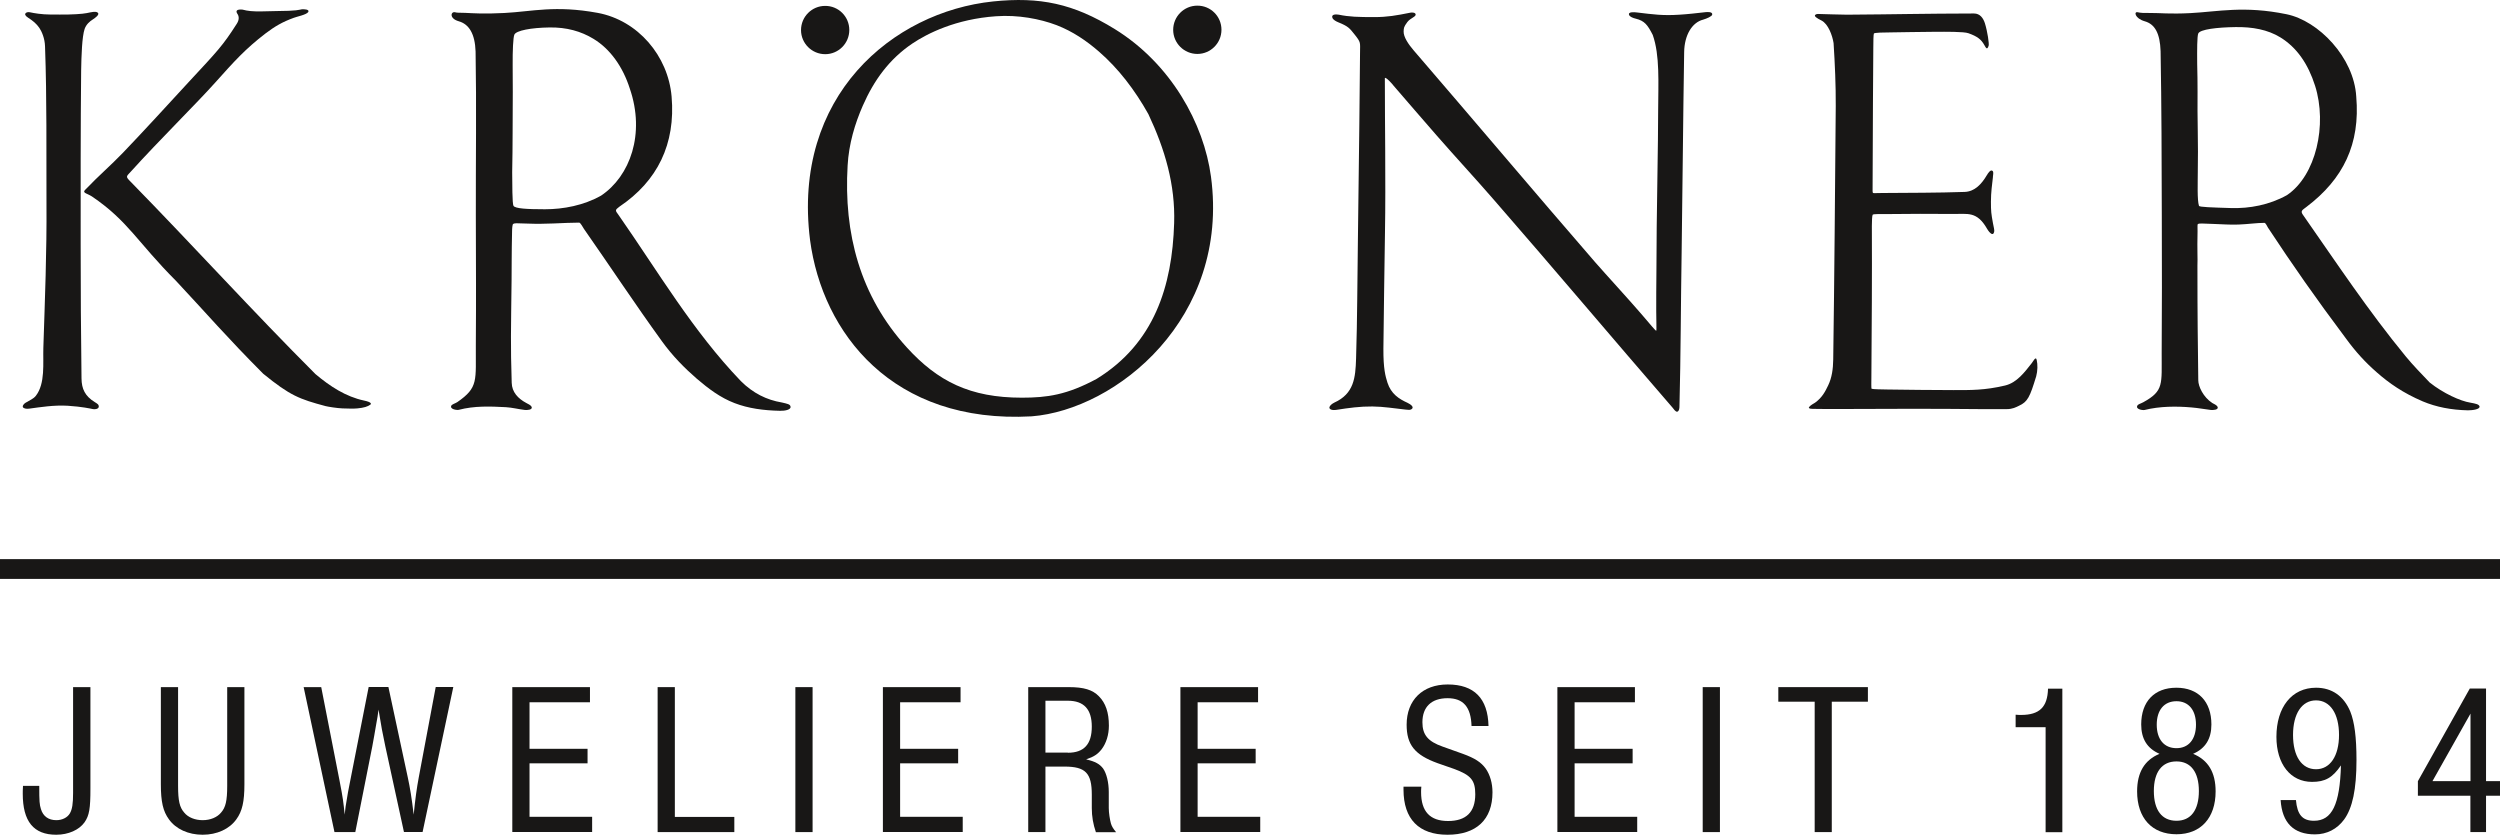
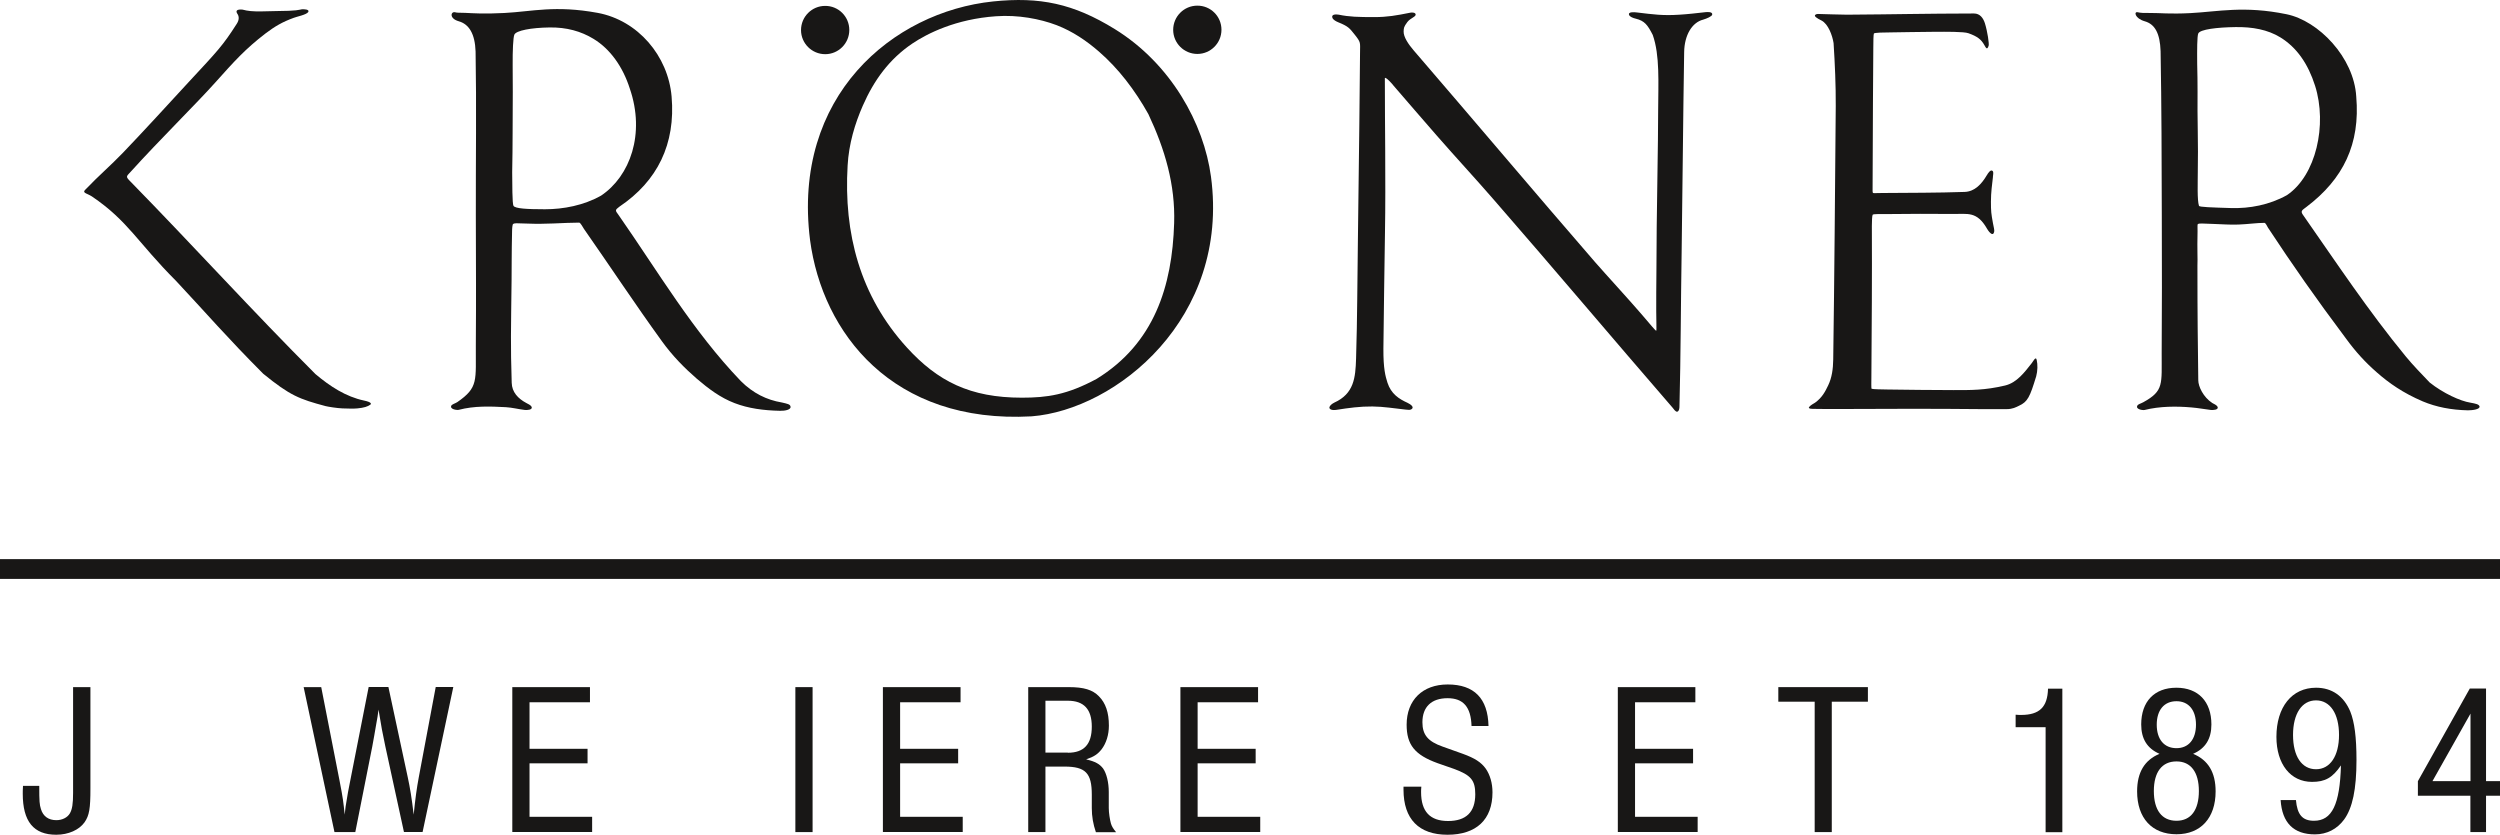
<svg xmlns="http://www.w3.org/2000/svg" version="1.1" id="Ebene_1" x="0px" y="0px" viewBox="0 0 207.64 69.33" style="enable-background:new 0 0 207.64 69.33;" xml:space="preserve">
  <style type="text/css"> .st0{fill:none;stroke:#181716;stroke-width:1.643;stroke-miterlimit:10;} .st1{fill:#181716;} .st2{fill-rule:evenodd;clip-rule:evenodd;fill:#181716;}</style>
  <line class="st0" x1="0" y1="47.26" x2="207.64" y2="47.26" />
  <g>
    <g>
      <path class="st1" d="M7.51,57.07v8.43c0,1.66-0.09,2.22-0.49,2.8c-0.45,0.63-1.34,1.03-2.35,1.03c-1.88,0-2.78-1.1-2.78-3.41  c0-0.11,0-0.38,0.02-0.65h1.35c0,1.3,0.02,1.55,0.14,1.93c0.18,0.6,0.63,0.92,1.28,0.92c0.49,0,0.92-0.22,1.12-0.56  c0.2-0.34,0.27-0.81,0.27-1.7v-8.79H7.51z" />
-       <path class="st1" d="M20.3,57.07v8.07c0,1.44-0.18,2.24-0.67,2.91c-0.58,0.81-1.61,1.28-2.8,1.28s-2.22-0.47-2.8-1.28  c-0.49-0.67-0.67-1.46-0.67-2.91v-8.07h1.43v8.2c0,1.25,0.13,1.79,0.51,2.22c0.32,0.4,0.9,0.63,1.53,0.63  c0.65,0,1.21-0.24,1.53-0.63c0.38-0.43,0.51-0.97,0.51-2.22v-8.2H20.3z" />
      <path class="st1" d="M27.78,69.11l-2.56-12.04h1.46l1.52,7.76c0.29,1.48,0.32,1.79,0.43,2.83c0.05-0.56,0.09-0.78,0.18-1.3  c0.09-0.56,0.07-0.45,0.29-1.57l1.52-7.73h1.64l1.61,7.51c0.18,0.83,0.33,1.73,0.49,3.09c0.14-1.39,0.25-2.17,0.42-3.09l1.41-7.51  h1.46l-2.55,12.04h-1.55l-1.55-7.13c-0.25-1.17-0.31-1.52-0.56-3.03c-0.07,0.49-0.09,0.7-0.2,1.25c-0.11,0.69-0.2,1.12-0.32,1.81  l-1.41,7.11H27.78z" />
      <path class="st1" d="M49,58.33h-5.02v3.86h4.82v1.21h-4.82v4.44h5.2v1.26h-6.63V57.07H49V58.33z" />
-       <path class="st1" d="M56.04,67.85h4.95v1.26h-6.37V57.07h1.43V67.85z" />
      <path class="st1" d="M67.49,69.11h-1.43V57.07h1.43V69.11z" />
      <path class="st1" d="M79.78,58.33h-5.02v3.86h4.82v1.21h-4.82v4.44h5.2v1.26h-6.63V57.07h6.45V58.33z" />
      <path class="st1" d="M86.83,69.11H85.4V57.07h3.38c1.23,0,1.97,0.22,2.49,0.76c0.56,0.56,0.83,1.35,0.83,2.44  c0,0.76-0.22,1.46-0.61,1.97c-0.33,0.41-0.63,0.61-1.28,0.83c0.76,0.18,1.12,0.38,1.41,0.76c0.29,0.42,0.47,1.16,0.47,1.95v1.34  c0,0.38,0.09,0.96,0.18,1.28c0.07,0.23,0.18,0.42,0.43,0.72h-1.68c-0.23-0.67-0.34-1.32-0.34-2v-1.12c0-1.79-0.52-2.33-2.26-2.33  h-1.59V69.11z M88.69,62.52c1.34,0,1.99-0.7,1.99-2.17c0-1.44-0.65-2.15-1.99-2.15h-1.86v4.31H88.69z" />
      <path class="st1" d="M104.49,58.33h-5.02v3.86h4.82v1.21h-4.82v4.44h5.2v1.26h-6.63V57.07h6.45V58.33z" />
      <path class="st1" d="M122.22,60.3c-0.05-1.59-0.69-2.31-1.99-2.31c-1.34,0-2.09,0.72-2.09,2c0,1.03,0.45,1.59,1.68,2.02l1.68,0.6  c0.99,0.36,1.52,0.7,1.9,1.23c0.36,0.52,0.56,1.21,0.56,1.97c0,2.26-1.34,3.52-3.74,3.52c-2.37,0-3.65-1.3-3.65-3.74v-0.25h1.48  c-0.02,0.2-0.02,0.34-0.02,0.45c0,1.61,0.74,2.4,2.24,2.4c1.5,0,2.26-0.74,2.26-2.22c0-1.17-0.36-1.59-1.77-2.11l-1.35-0.47  c-1.91-0.69-2.58-1.53-2.58-3.2c0-2.04,1.32-3.34,3.41-3.34c2.2,0,3.34,1.16,3.39,3.45H122.22z" />
-       <path class="st1" d="M135.8,58.33h-5.02v3.86h4.82v1.21h-4.82v4.44h5.2v1.26h-6.63V57.07h6.44V58.33z" />
-       <path class="st1" d="M142.85,69.11h-1.43V57.07h1.43V69.11z" />
+       <path class="st1" d="M135.8,58.33v3.86h4.82v1.21h-4.82v4.44h5.2v1.26h-6.63V57.07h6.44V58.33z" />
      <path class="st1" d="M152.15,69.11h-1.43V58.28h-3.02v-1.21h7.44v1.21h-3V69.11z" />
      <path class="st1" d="M167.41,60.39v-1.03c0.18,0.02,0.36,0.02,0.45,0.02c1.53,0,2.2-0.65,2.24-2.18h1.19v11.92h-1.39v-8.72H167.41  z" />
      <path class="st1" d="M184.02,65.73c0,2.2-1.23,3.56-3.25,3.56c-2.04,0-3.27-1.35-3.27-3.56c0-1.57,0.61-2.6,1.86-3.12  c-1.03-0.45-1.52-1.25-1.52-2.44c0-1.91,1.1-3.05,2.92-3.05c1.81,0,2.91,1.14,2.91,3.05c0,1.19-0.49,1.99-1.52,2.44  C183.41,63.13,184.02,64.16,184.02,65.73z M178.89,65.7c0,1.59,0.67,2.47,1.88,2.47c1.19,0,1.86-0.88,1.86-2.47  c0-1.57-0.67-2.46-1.86-2.46C179.56,63.24,178.89,64.13,178.89,65.7z M179.13,60.19c0,1.21,0.61,1.95,1.64,1.95  c1.01,0,1.62-0.74,1.62-1.95c0-1.21-0.61-1.95-1.62-1.95C179.74,58.24,179.13,58.98,179.13,60.19z" />
      <path class="st1" d="M190.69,66.44c0.11,1.23,0.54,1.73,1.5,1.73c1.5,0,2.15-1.35,2.24-4.6c-0.7,1.03-1.32,1.37-2.4,1.37  c-1.79,0-2.96-1.48-2.96-3.74c0-2.47,1.28-4.08,3.29-4.08c1.32,0,2.31,0.69,2.85,1.99c0.34,0.85,0.51,2.11,0.51,4.01  c0,2.44-0.33,3.99-1.03,4.95c-0.58,0.79-1.43,1.23-2.42,1.23c-1.77,0-2.73-0.96-2.85-2.85H190.69z M190.45,61.04  c0,1.77,0.72,2.85,1.91,2.85c1.17,0,1.91-1.1,1.91-2.85c0-1.77-0.74-2.87-1.91-2.87C191.19,58.17,190.45,59.27,190.45,61.04z" />
      <path class="st1" d="M200.82,66.09v-1.21l4.31-7.69h1.35v7.69h1.16v1.21h-1.16v3.02h-1.3v-3.02H200.82z M205.19,59.27l-3.16,5.61  h3.16V59.27z" />
    </g>
    <path class="st2" d="M115.02,6.49c0,2.18,0.02,4.11,0.03,6.03c0.01,2.28,0.02,4.58-0.02,6.86c-0.04,2.85-0.1,6.53-0.13,9.58 c-0.01,1.66,0.17,2.3,0.34,2.83c0.3,0.92,0.94,1.34,1.67,1.67c0.25,0.12,0.59,0.36,0.32,0.53c-0.13,0.07-0.22,0.06-0.48,0.03 c-0.94-0.1-1.82-0.25-2.76-0.26c-1.03-0.01-1.96,0.12-2.99,0.28c-0.14,0.02-0.36,0.04-0.5-0.05c-0.27-0.18,0.18-0.49,0.32-0.55 c1.64-0.74,1.76-2.07,1.81-3.64c0.11-3.48,0.1-6.46,0.15-9.67c0.08-5.1,0.18-15.42,0.18-15.77c0-0.84,0.1-0.81-0.48-1.53 c-0.38-0.47-0.48-0.64-1.33-0.98c-0.17-0.07-0.43-0.2-0.49-0.38c-0.1-0.3,0.32-0.29,0.54-0.25c0.86,0.18,1.61,0.2,2.94,0.2 c1.09,0,1.82-0.13,3.01-0.37c0.09-0.02,0.41-0.03,0.43,0.15c0.02,0.2-0.44,0.3-0.69,0.63c-0.31,0.42-0.29,0.49-0.31,0.77 c-0.02,0.47,0.41,1.09,0.83,1.58c5.06,5.87,10.01,11.75,15.08,17.6c0.98,1.12,2.75,3.04,3.86,4.33c0.72,0.84,1.16,1.38,1.21,1.36 c0.04-0.02,0-0.78,0-1.62c-0.01-1.86,0.04-4.77,0.04-7.03c0.03-3.24,0.11-6.28,0.12-9.67c0.01-2.26,0.15-4.56-0.45-6.25 c-0.43-0.84-0.68-1.17-1.41-1.35c-0.22-0.05-0.48-0.15-0.55-0.3c-0.12-0.29,0.42-0.24,0.61-0.22c1.42,0.17,2.17,0.28,3.56,0.19 c0.57-0.03,1.58-0.14,2.17-0.21c0.18-0.02,0.6-0.04,0.56,0.2c-0.02,0.15-0.45,0.33-0.75,0.42c-0.92,0.23-1.56,1.28-1.58,2.7 c-0.09,5.56-0.13,11.09-0.21,16.65c-0.07,4.23-0.07,8.54-0.18,12.77c0,0.15-0.02,0.38-0.17,0.44c-0.15,0.05-0.32-0.24-0.41-0.34 c-5.03-5.81-9.77-11.44-14.82-17.24c-1.59-1.83-3.14-3.5-4.74-5.33c-1.17-1.33-2.41-2.79-3.61-4.17 C115.66,6.99,115.07,6.34,115.02,6.49z" />
    <path class="st2" d="M64.79,34.12c-1.38-0.03-2.64-0.2-3.78-0.64c-1.18-0.45-2.17-1.2-3.13-2.02c-1.04-0.9-2.03-1.91-2.89-3.1 c-2.24-3.09-4.3-6.22-6.49-9.35c-0.1-0.14-0.28-0.52-0.4-0.52c-0.62,0-1.34,0.04-2.13,0.07c-0.74,0.03-1.41,0.04-2.15,0.01 c-1-0.04-1.07-0.04-1.2,0.03c-0.06,0.04-0.09,0.36-0.09,0.67c-0.04,1.67-0.03,3.26-0.04,3.98c-0.05,4.41-0.09,5.25,0.01,8.54 c0.02,0.78,0.52,1.31,1.21,1.68c0.15,0.08,0.38,0.18,0.44,0.32c0.12,0.26-0.4,0.28-0.56,0.26c-0.51-0.06-1.05-0.2-1.57-0.23 c-1.31-0.07-2.62-0.12-3.92,0.22c-0.16,0.04-0.75-0.05-0.62-0.34c0.05-0.12,0.33-0.19,0.5-0.3c1.78-1.23,1.52-1.78,1.54-4.74 c0.03-4.52,0.01-5.44,0-10.77c-0.01-4.53,0.06-9.07-0.02-13.61c-0.05-1.48-0.55-2.27-1.39-2.51c-0.84-0.24-0.66-0.84-0.31-0.75 c0.2,0.05,0.24,0.03,0.85,0.05c0.65,0.03,1.52,0.1,3.24,0.01c2.32-0.12,4.21-0.66,7.75-0.01c3.34,0.62,5.85,3.57,6.14,6.95 c0.34,3.94-1.17,7.02-4.34,9.15c-0.34,0.27-0.38,0.28-0.07,0.68c3.28,4.7,6.15,9.62,10.16,13.8c1.01,1.01,2.15,1.57,3.41,1.78 c0.46,0.11,0.69,0.14,0.72,0.35C65.7,34.03,65.2,34.13,64.79,34.12z M45.26,17.38c1.54,0,3.22-0.32,4.66-1.13 c2.42-1.62,3.68-5.14,2.39-8.89c-0.58-1.82-1.63-3.29-3.01-4.13c-1.05-0.64-2.25-0.97-3.65-0.95c-1.55,0.02-2.79,0.26-2.93,0.6 c-0.1,0.22-0.15,1.34-0.14,2.53c0.01,0.75,0.01,1.47,0.01,2.22c-0.02,2.36,0,4.39-0.05,6.68c0.01,0.87,0,2.63,0.11,2.79 C42.8,17.32,43.72,17.38,45.26,17.38z" />
    <path class="st2" d="M155.59,3.95c0,0.5-0.06,7.96-0.06,11.67c0,0.16-0.01,0.36,0.03,0.4c0.04,0.04,0.25,0.01,0.77,0.01 c2.31-0.02,4.55-0.01,6.85-0.09c0.84-0.03,1.41-0.66,1.84-1.39c0.1-0.17,0.32-0.51,0.48-0.35c0.11,0.11,0.02,0.36,0.02,0.56 c-0.06,0.52-0.16,1.21-0.16,1.98c0,0.83,0.02,0.98,0.17,1.81c0.06,0.31,0.13,0.56,0.1,0.69c-0.11,0.52-0.53-0.13-0.58-0.22 c-0.86-1.51-1.62-1.23-2.84-1.25c-1.22-0.02-4.22-0.01-5.57,0.01c-0.3,0-1.03-0.02-1.1,0.05c-0.05,0.06-0.07,0.54-0.07,0.94 c0.02,4.2-0.01,8.4-0.04,12.6c0,0.28-0.02,0.89,0.02,0.92c0.05,0.04,1.01,0.06,1.3,0.06c1.97,0.02,3.28,0.05,5.51,0.05 c1.44,0,2.57,0.02,4.27-0.38c0.98-0.23,1.63-1.11,2.22-1.86c0.13-0.16,0.33-0.6,0.41-0.27c0.09,0.39,0.08,0.91-0.04,1.36 c-0.53,1.73-0.7,2.12-1.45,2.46c-0.23,0.11-0.51,0.27-1,0.27c-0.64,0-1.42,0-2.12,0c-4.01-0.04-7.77-0.03-11.59-0.01 c-0.76,0-1.49,0.01-2.25-0.01c-0.12,0-0.62,0.02-0.43-0.18c0.14-0.16,0.35-0.25,0.48-0.34c0.59-0.43,0.84-0.93,1.08-1.43 c0.31-0.64,0.41-1.37,0.42-2.15c0.1-7.02,0.15-14.03,0.21-21.05c0.01-1.72-0.07-3.51-0.18-5.23c-0.1-0.63-0.44-1.59-1.01-1.88 c-0.37-0.18-0.68-0.37-0.48-0.49c0.13-0.08,0.21-0.04,0.56-0.04c0.29,0,1.37,0.05,2.04,0.05c4.27-0.03,6.29-0.09,10.55-0.1 c0.5,0,0.77,0.38,0.91,0.82c0.21,0.67,0.36,1.7,0.31,1.85c-0.14,0.47-0.27,0.08-0.36-0.05c-0.26-0.46-0.56-0.71-1.32-0.98 c-0.38-0.14-1.94-0.12-2.69-0.12c-1.28,0-3.03,0.05-3.69,0.05c-0.66,0-1.4,0.02-1.47,0.09C155.6,2.84,155.59,3.46,155.59,3.95z" />
    <g>
      <path class="st2" d="M19.97,0.79c0.28-0.01,0.25,0.07,0.84,0.13c0.64,0.06,1.14,0.01,2.08,0c1.85-0.01,1.93-0.11,2.19-0.15  C25.23,0.76,25.74,0.77,25.6,1c-0.14,0.23-1.03,0.4-1.2,0.48c-0.94,0.34-1.57,0.71-2.35,1.3c-1.68,1.29-2.61,2.33-4.14,4.04  c-1.56,1.75-4.7,4.84-7.04,7.43c-0.32,0.36-0.46,0.39-0.14,0.72c5.43,5.55,10.26,10.89,15.47,16.1c1.2,1.01,2.52,1.88,4.04,2.2  c0.62,0.13,0.61,0.27,0.52,0.34c-0.22,0.16-0.54,0.26-1.07,0.31c-0.34,0.03-0.67,0.02-1.26,0c-0.44-0.02-1.15-0.13-1.39-0.19  c-2.17-0.58-2.95-0.87-5.18-2.69c-3.06-3.07-4.72-5.02-7.24-7.71c-3.2-3.2-3.97-4.97-6.98-7.01c-0.46-0.3-0.9-0.28-0.48-0.64  c1.01-1.06,2.04-1.94,3.05-2.99c1.82-1.9,3.65-3.91,5.44-5.85c2.46-2.65,2.84-3.03,4-4.84c0.25-0.37,0.2-0.67,0.06-0.86  C19.62,1,19.56,0.8,19.97,0.79z" />
-       <path class="st2" d="M2.43,33.94c-0.24,0.03-0.36,0-0.48-0.07c-0.14-0.09-0.01-0.31,0.16-0.41c0.36-0.22,0.68-0.34,0.87-0.59  c0.79-1.02,0.58-2.7,0.62-3.98c0.13-4,0.29-7.99,0.26-11.99C3.84,12.46,3.9,8.32,3.74,3.85C3.72,3.18,3.47,2.62,3.27,2.32  C3.02,1.96,2.75,1.74,2.32,1.46C1.84,1.15,2.22,0.95,2.49,1.02c0.19,0.05,0.39,0.07,0.7,0.12C3.84,1.23,4.44,1.2,4.97,1.21  c0.98,0.01,1.88-0.05,2.22-0.12c0.49-0.1,0.75-0.16,0.91-0.05c0.24,0.16-0.25,0.48-0.34,0.54C7.42,1.78,7.15,2.06,7.03,2.4  C6.81,3.04,6.76,4.66,6.74,5.86c-0.05,4.82-0.04,9.63-0.04,14.44c0,3.65,0.02,7.48,0.07,11.13c0.01,0.88,0.3,1.47,1.09,1.96  c0.21,0.13,0.37,0.21,0.34,0.41c-0.03,0.17-0.31,0.21-0.47,0.18c-0.25-0.05-0.89-0.2-2.1-0.28C4.5,33.63,3.32,33.82,2.43,33.94z" />
    </g>
    <g>
      <path class="st2" d="M85.68,34.58c-11.56,0.64-17.37-6.92-18.4-14.64C65.77,7.97,74.15,0.99,82.48,0.12  c3.88-0.4,6.66,0.17,10.1,2.29c4.67,2.88,7.41,7.85,8,12.27C102.15,26.44,92.7,34.03,85.68,34.58z M82.73,1.35  c-3.34,0.23-5.71,1.43-6.96,2.27c-1.91,1.29-3.18,3.04-4.11,5.16c-0.65,1.48-1.16,3.16-1.26,4.97  c-0.33,5.62,1.02,10.83,4.92,15.11c2.56,2.81,5.25,4.17,9.55,4.17c2.1,0,3.74-0.23,6.21-1.56c4.78-2.94,6.28-7.69,6.44-12.94  c0.1-3.19-0.76-6.12-2.14-9.05c-1.13-2.02-2.49-3.79-4.1-5.19c-1.05-0.91-2.18-1.68-3.52-2.2C86.36,1.56,84.55,1.22,82.73,1.35z" />
      <path class="st2" d="M70.54,2.49c0,1.11-0.9,2.01-2,2.01c-1.11,0-2.01-0.9-2.01-2c0-1.11,0.9-2.01,2-2.01  C69.64,0.48,70.54,1.38,70.54,2.49z" />
      <path class="st2" d="M101.45,2.47c0,1.11-0.9,2.01-2,2.01c-1.11,0-2.01-0.9-2.01-2c0-1.11,0.9-2.01,2-2.01  C100.55,0.46,101.45,1.36,101.45,2.47z" />
    </g>
    <path class="st2" d="M204.98,34.08c-1.38-0.03-2.63-0.27-3.75-0.74c-1.64-0.7-2.81-1.52-3.82-2.41c-0.95-0.83-1.76-1.71-2.56-2.81 c-2.49-3.32-4.46-6.14-6.48-9.21c-0.09-0.14-0.19-0.4-0.3-0.4c-0.62,0-1.35,0.11-2.14,0.14c-0.74,0.03-1.34-0.03-2.07-0.05 c-1-0.04-1.19-0.06-1.31,0.01c-0.06,0.04-0.02,0.29-0.03,0.6c-0.04,1.67,0.02,2.18-0.01,2.85c0,4.38,0.03,6.26,0.07,9.52 c0,0.52,0.42,1.41,1.16,1.89c0.15,0.08,0.38,0.18,0.44,0.32c0.12,0.26-0.4,0.28-0.56,0.26c-0.59-0.07-1.01-0.16-1.61-0.21 c-1.24-0.11-2.65-0.1-3.88,0.21c-0.16,0.04-0.75-0.05-0.62-0.34c0.07-0.15,0.24-0.16,0.5-0.3c1.73-0.95,1.52-1.5,1.53-4.09 c0.02-4.51,0.03-6.12,0.01-11.44c-0.01-4.53-0.02-9.1-0.1-13.63c-0.05-1.48-0.47-2.24-1.31-2.48c-0.84-0.24-0.93-0.84-0.58-0.75 c0.2,0.05,0.49,0.07,1.12,0.06c0.65-0.01,1.52,0.1,3.24,0.01c2.32-0.12,4.45-0.63,7.98,0.09c2.67,0.54,5.61,3.59,5.8,6.84 c0.34,3.94-1.07,6.85-4.14,9.17c-0.34,0.27-0.55,0.32-0.24,0.72c2.76,3.95,5.39,7.92,8.49,11.69c0.58,0.71,1.35,1.5,1.99,2.17 c1.13,0.9,2.55,1.54,3.36,1.67c0.49,0.09,0.72,0.14,0.78,0.31C206,33.99,205.39,34.08,204.98,34.08z M185.29,17.28 c1.54,0.05,3.2-0.26,4.65-1.07c2.42-1.62,3.37-5.85,2.34-9.09c-0.58-1.82-1.52-3.18-2.89-4.02c-1.05-0.64-2.31-0.87-3.71-0.85 c-1.55,0.02-2.95,0.19-3.1,0.53c-0.1,0.22-0.1,1.35-0.09,2.53c0.01,0.75,0.04,1.52,0.03,2.27c-0.03,2.23,0.07,4.41,0.02,6.7 c0,0.87-0.06,2.35,0.1,2.82C182.68,17.2,183.68,17.23,185.29,17.28z" />
  </g>
</svg>